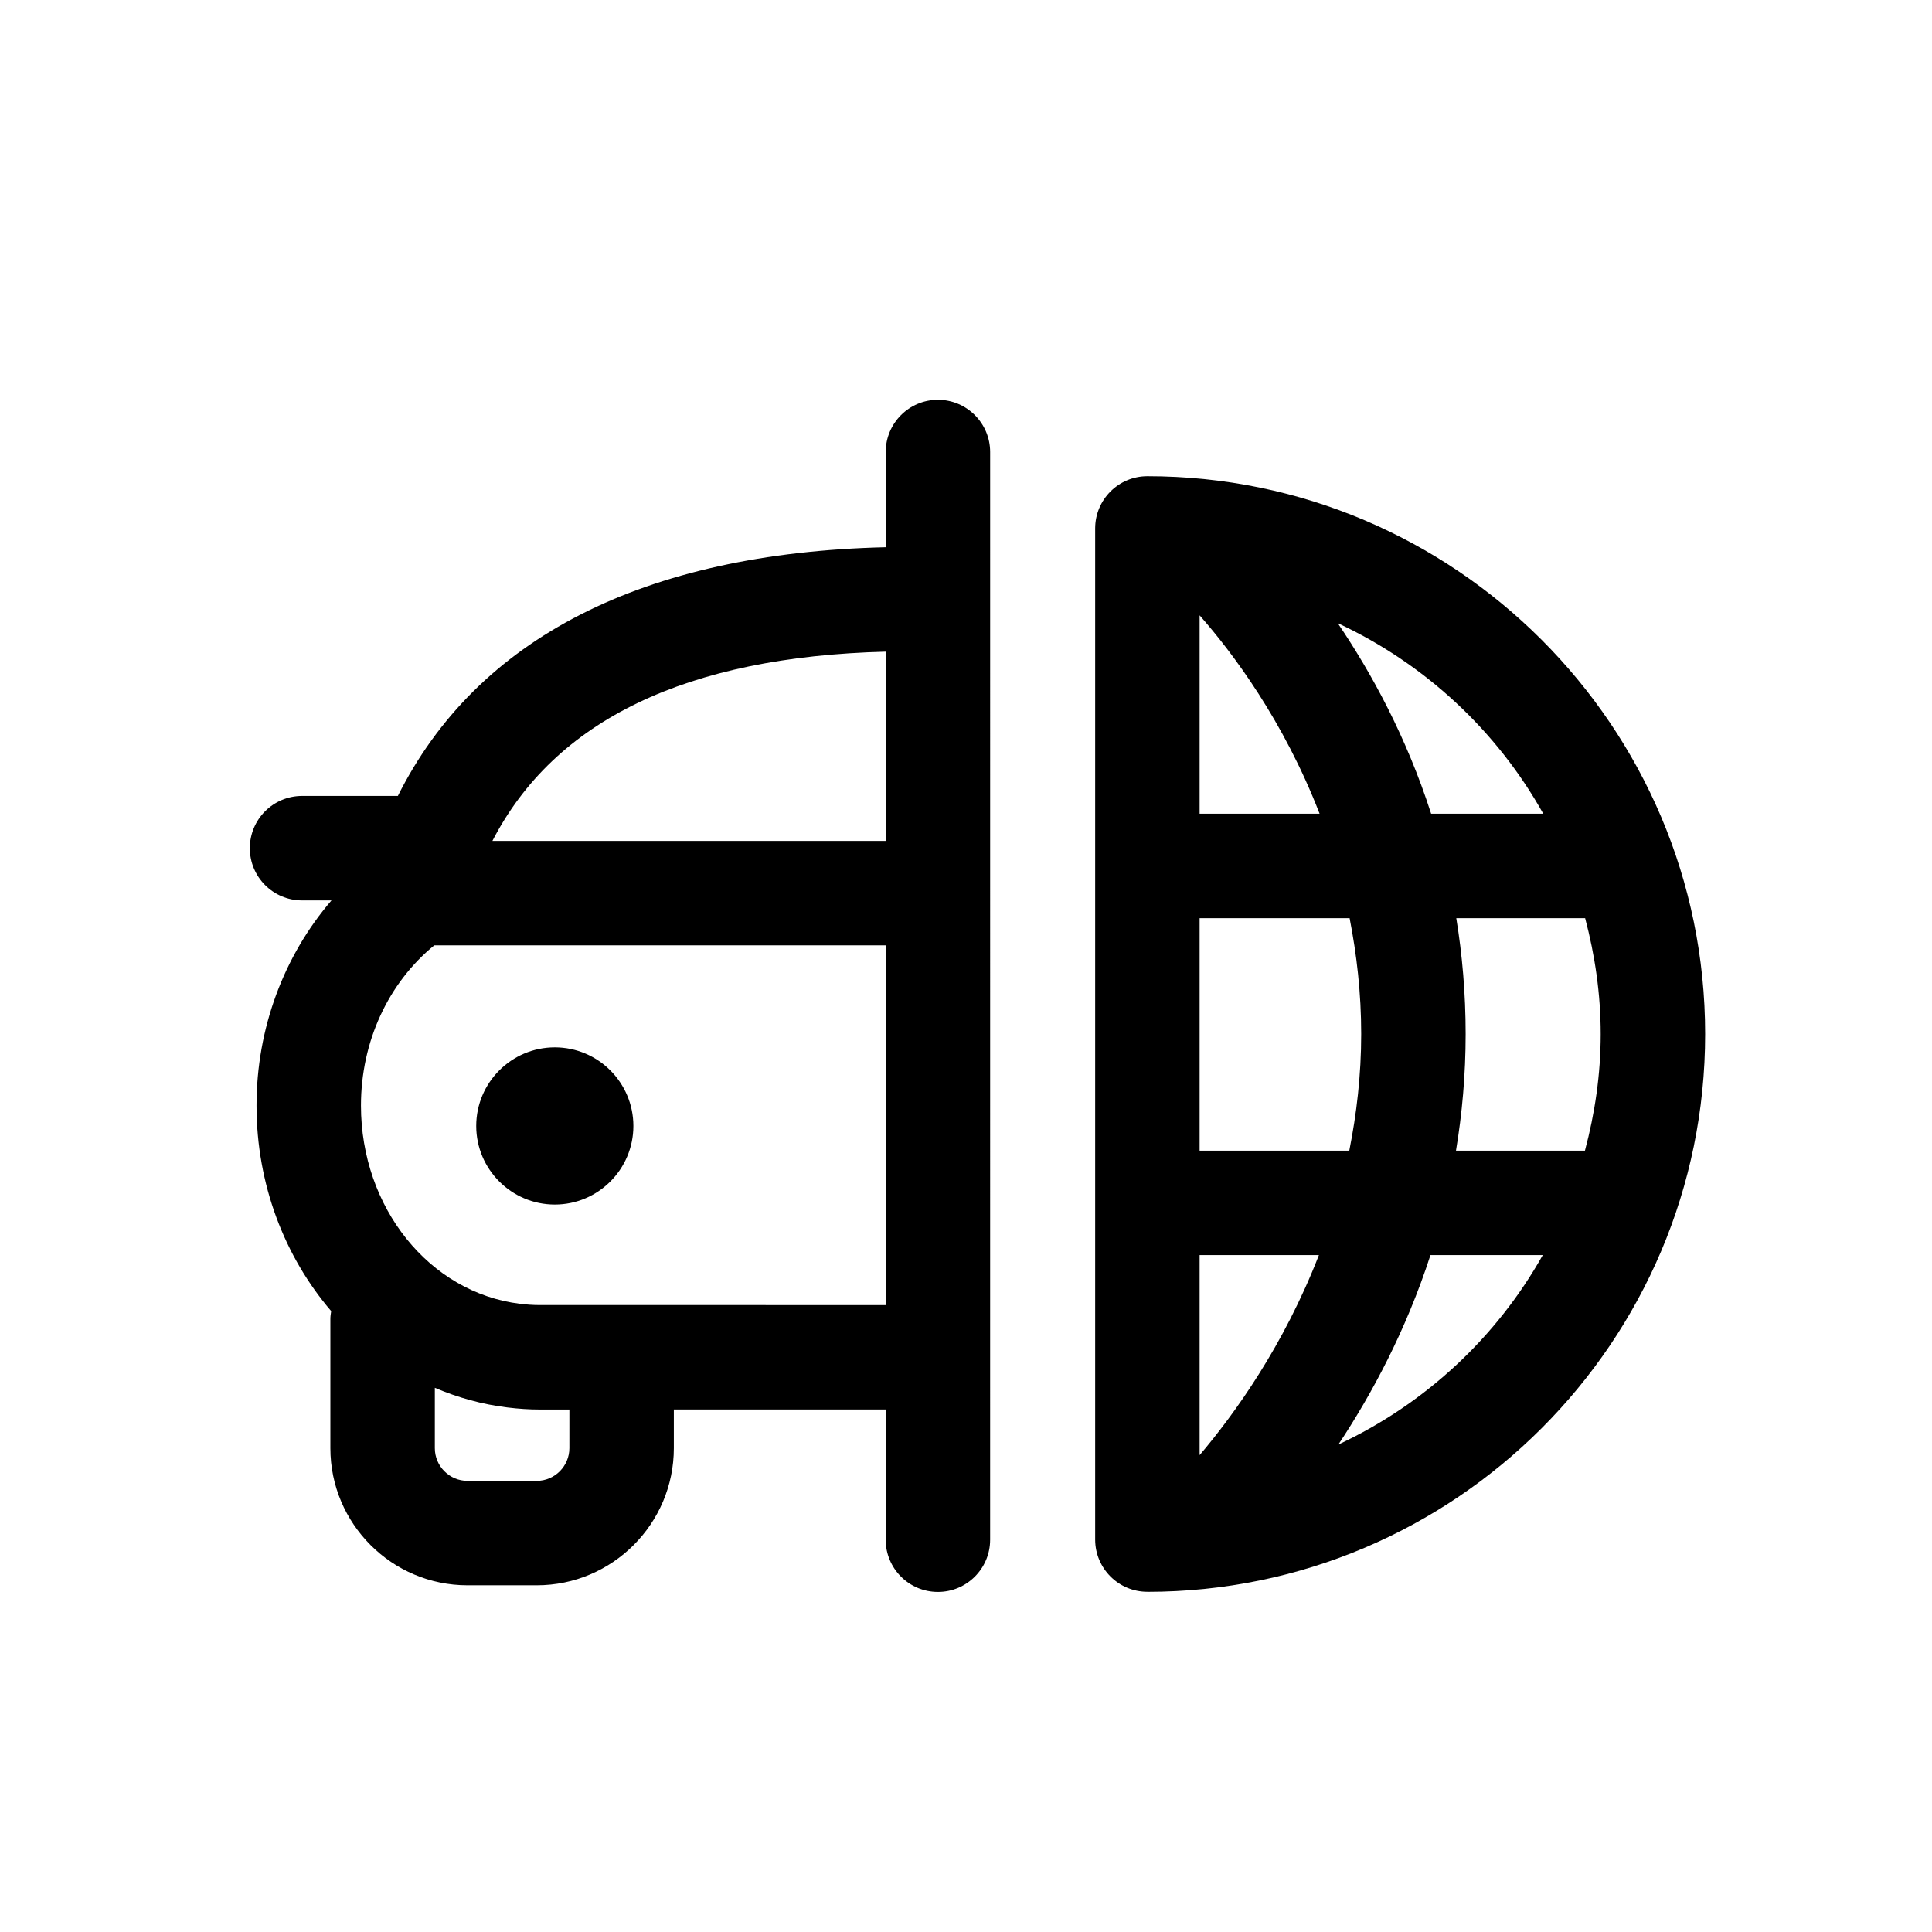
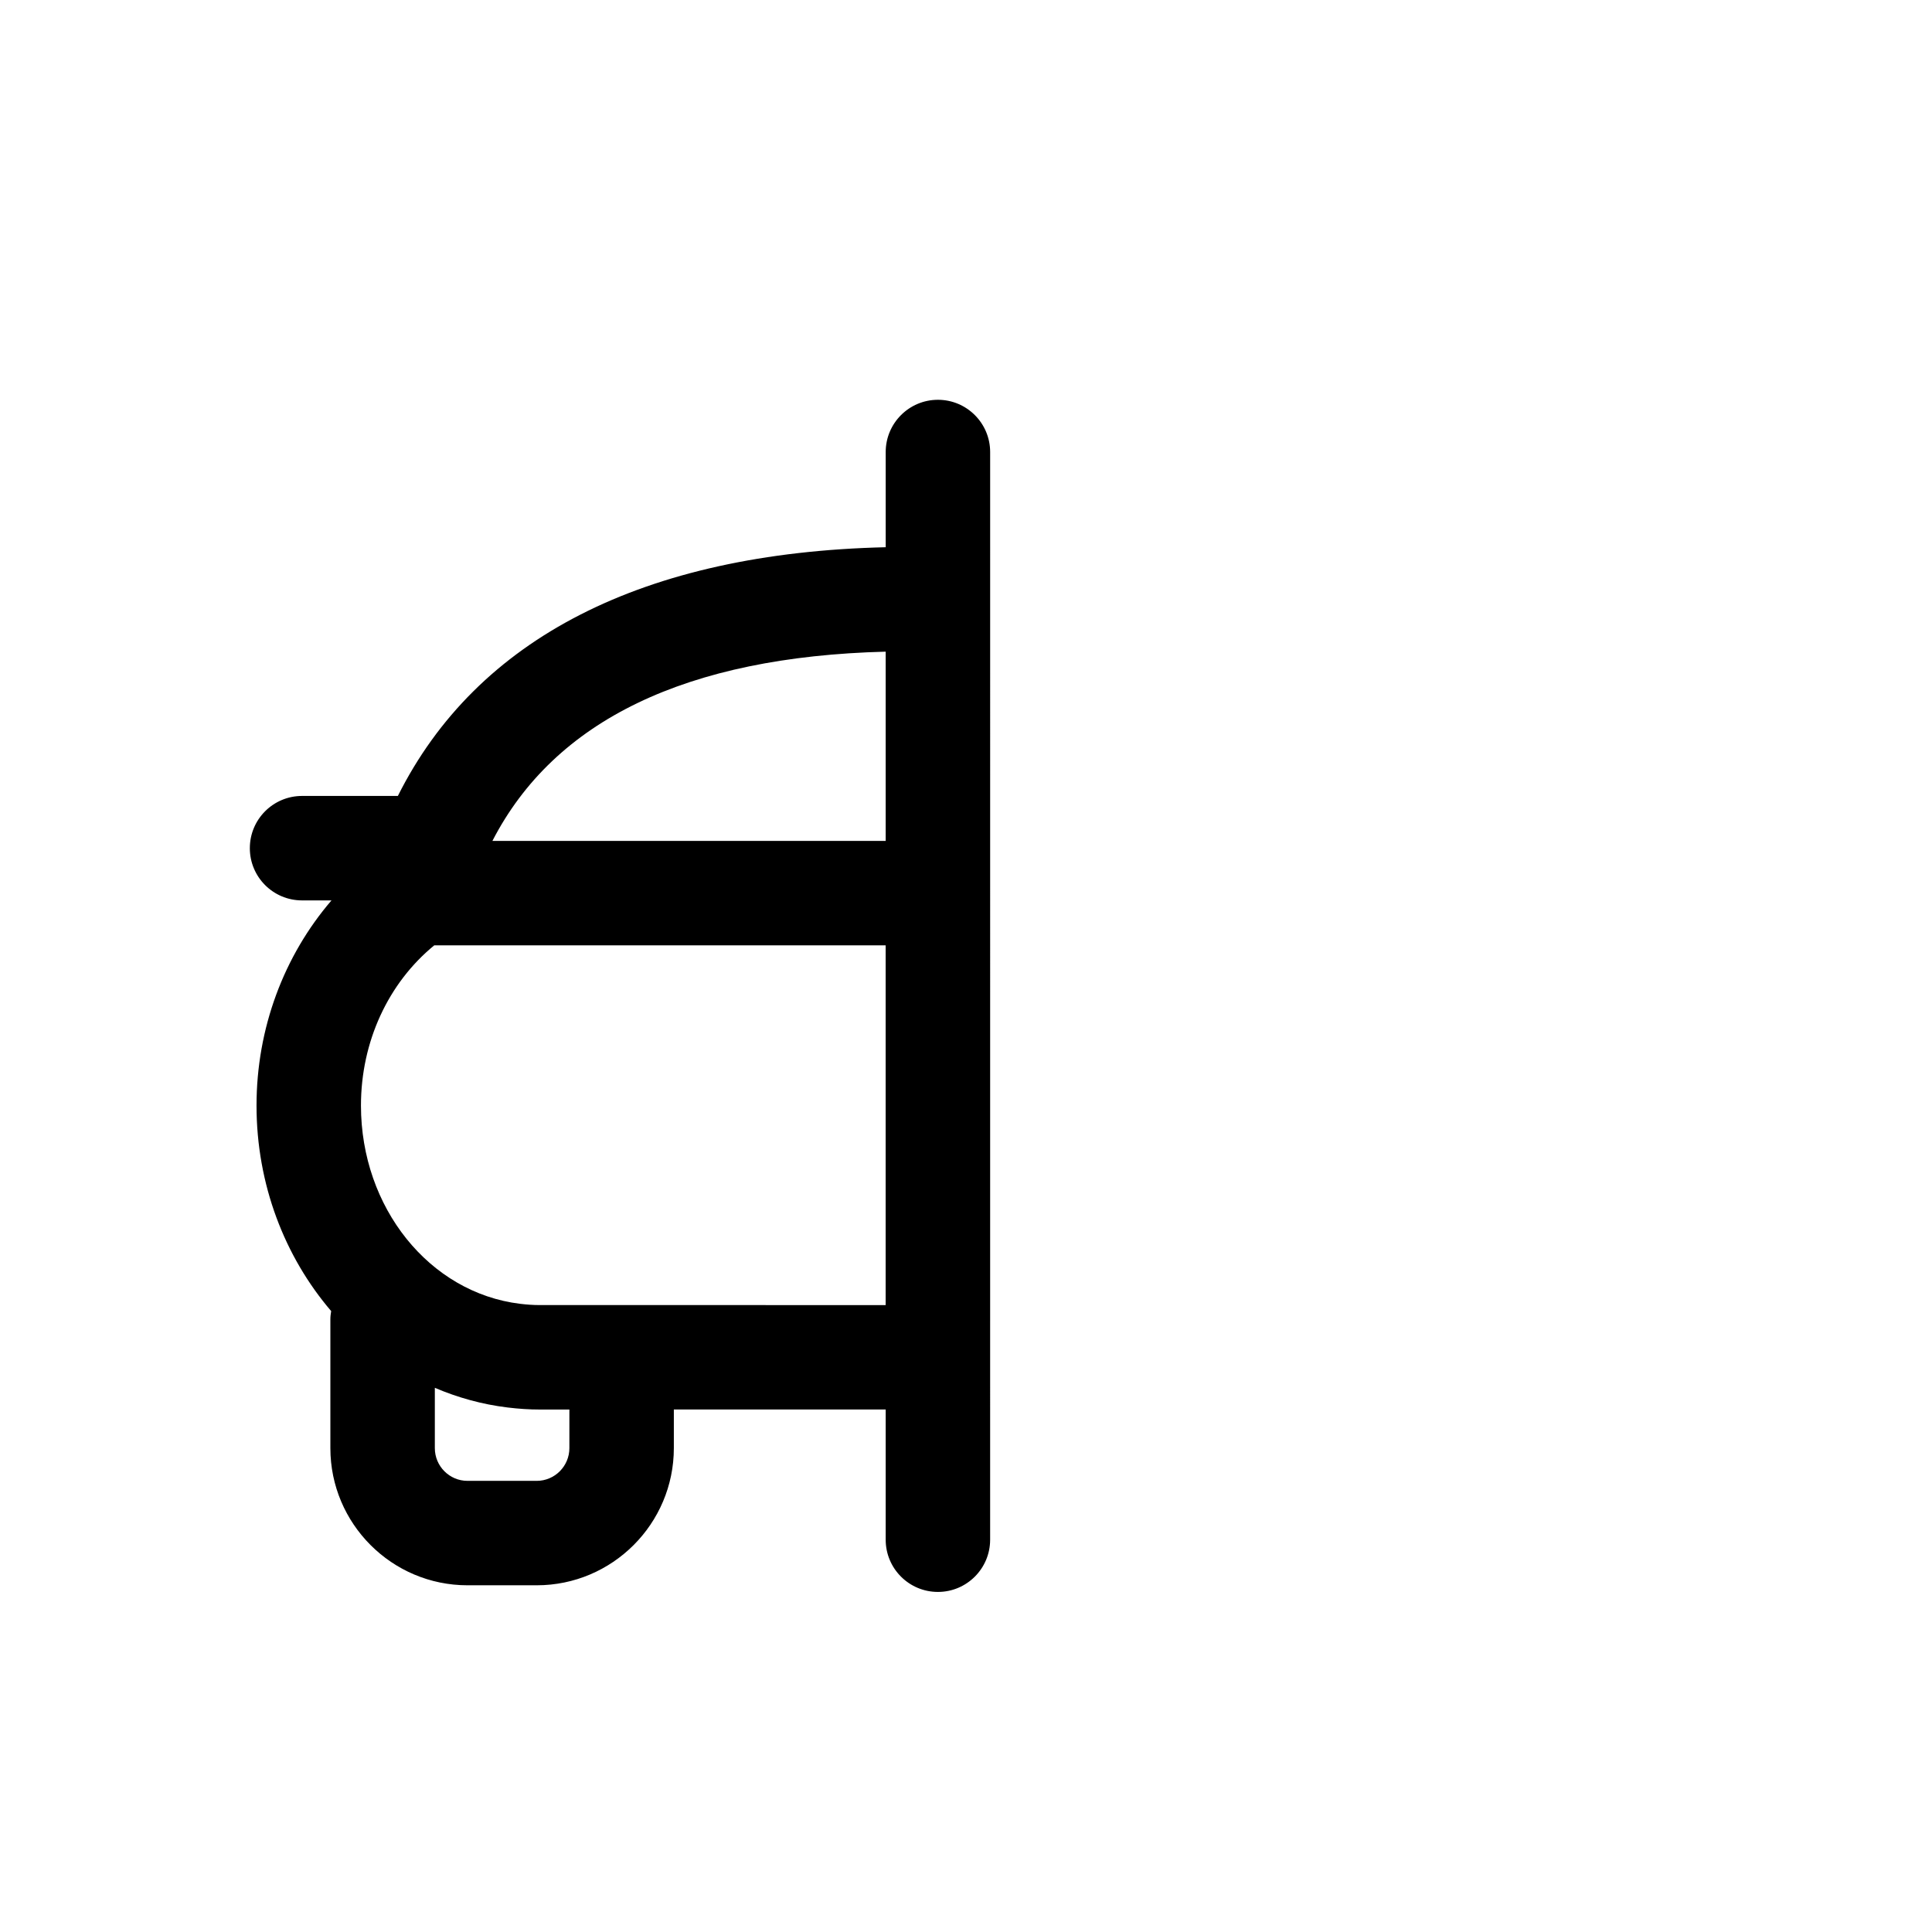
<svg xmlns="http://www.w3.org/2000/svg" fill="#000000" width="800px" height="800px" version="1.1" viewBox="144 144 512 512">
  <g>
-     <path d="m448.07 565.85c81.508 0 147.81-66.309 147.81-147.82s-66.309-147.83-147.81-147.83c-7.644 0-13.84 6.195-13.84 13.84v268c0.027 7.625 6.207 13.801 13.84 13.801zm120.13-147.82c0 10.695-1.539 21.023-4.176 30.902h-34.172c1.621-9.777 2.559-20.082 2.559-30.902 0-10.789-0.902-21.023-2.481-30.699h34.148c2.598 9.816 4.121 20.07 4.121 30.699zm-63.469 0c0 10.922-1.223 21.184-3.156 30.902h-39.664v-61.602h39.75c1.875 9.598 3.07 19.797 3.07 30.699zm-11.207 58.586c-9.285 23.93-22.312 42.066-31.613 53.016v-53.016zm-31.613-116.97v-52.574c8.77 9.949 22.273 27.953 31.797 52.574zm36.773 167.17c8.875-13.375 17.906-30.18 24.406-50.203h29.758c-12.297 21.906-31.281 39.523-54.164 50.203zm54.297-167.17h-29.715c-6.594-20.48-15.855-37.383-24.754-50.508 23.027 10.715 42.133 28.441 54.469 50.508z" />
    <path d="m224.04 382.62h7.805c-12.605 14.672-19.863 33.879-19.863 54.367 0 20.91 7.465 40.062 19.781 54.465-0.109 0.703-0.211 1.395-0.211 2.133v34.18c0 20.047 16.301 36.352 36.336 36.352h18.352c20.035 0 36.336-16.305 36.336-36.352v-10.23h56.141v34.504c0 7.644 6.199 13.84 13.84 13.84s13.84-6.195 13.84-13.84l0.004-288.25c0-7.633-6.199-13.84-13.84-13.84-7.641 0-13.84 6.207-13.84 13.84v25.23c-64.207 1.512-108.36 24.105-129.28 65.914h-25.391c-7.644 0-13.84 6.195-13.84 13.84-0.004 7.648 6.188 13.844 13.832 13.844zm70.852 145.15c0 4.777-3.883 8.672-8.652 8.672h-18.352c-4.773 0-8.652-3.891-8.652-8.672v-15.984c6.062 2.586 12.508 4.391 19.273 5.211 3.016 0.367 5.793 0.543 8.492 0.543h7.894zm-7.898-37.914c-1.754 0-3.481-0.129-5.172-0.336-24.039-2.93-42.164-25.508-42.164-52.527 0-16.957 7.231-32.48 19.418-42.465h119.63v95.332zm91.719-173.16v50.152h-104.22c16.484-31.977 51.438-48.801 104.22-50.152z" />
-     <path d="m291.03 421.56c-11.484 0-20.824 9.344-20.824 20.828s9.344 20.828 20.824 20.828c11.484 0 20.824-9.344 20.824-20.828-0.004-11.484-9.344-20.828-20.824-20.828z" />
  </g>
</svg>